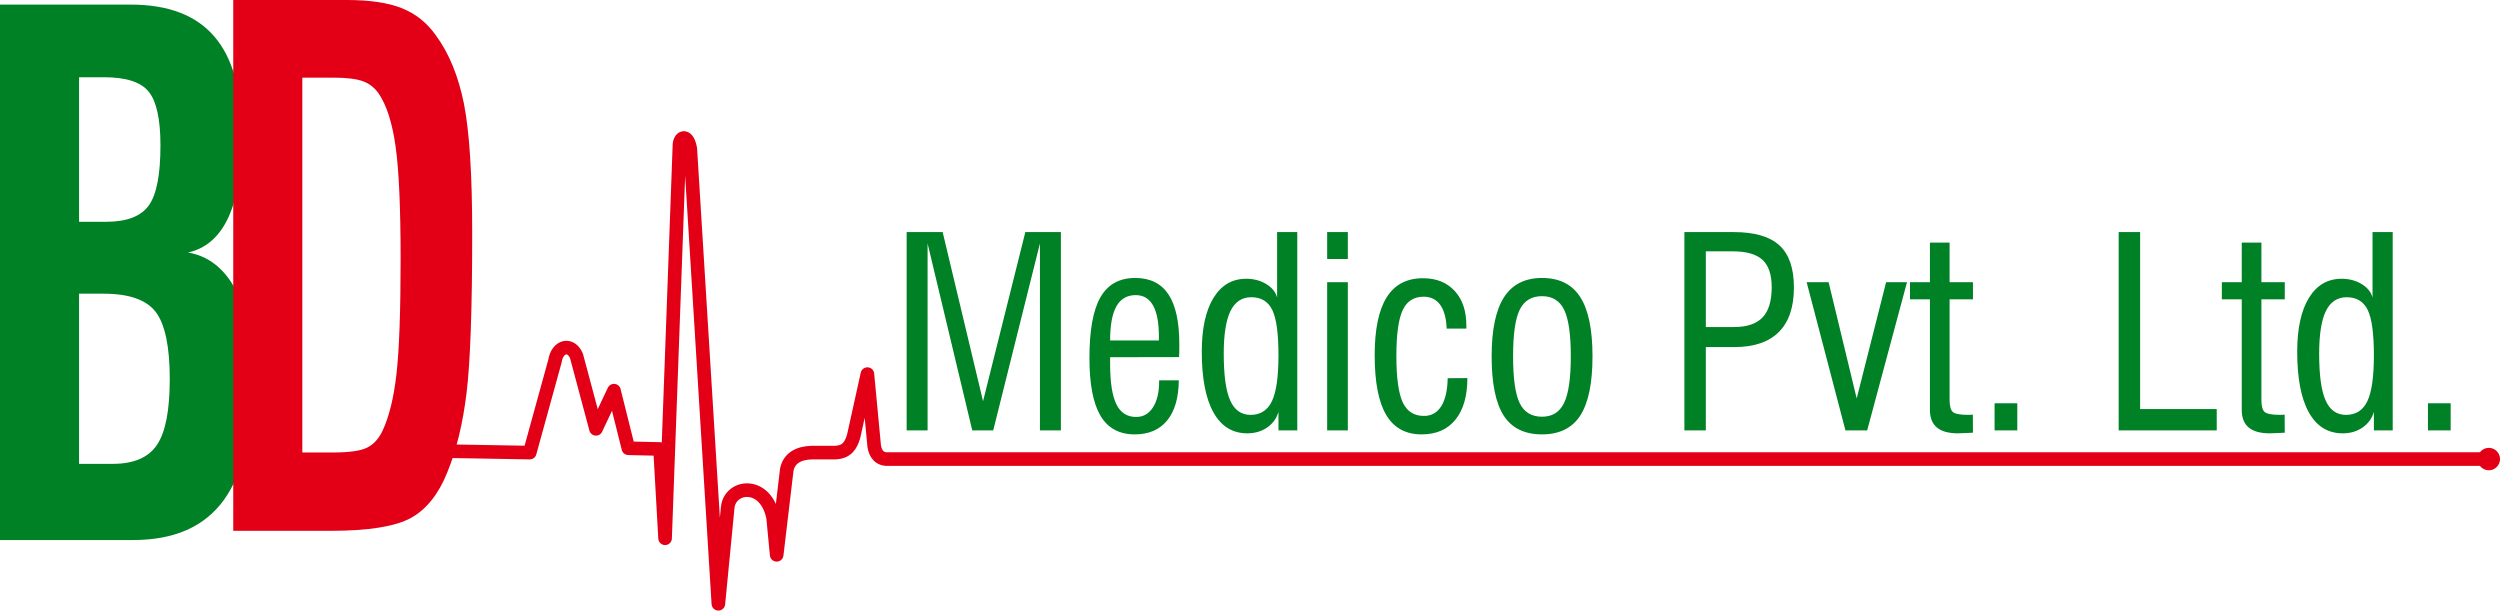
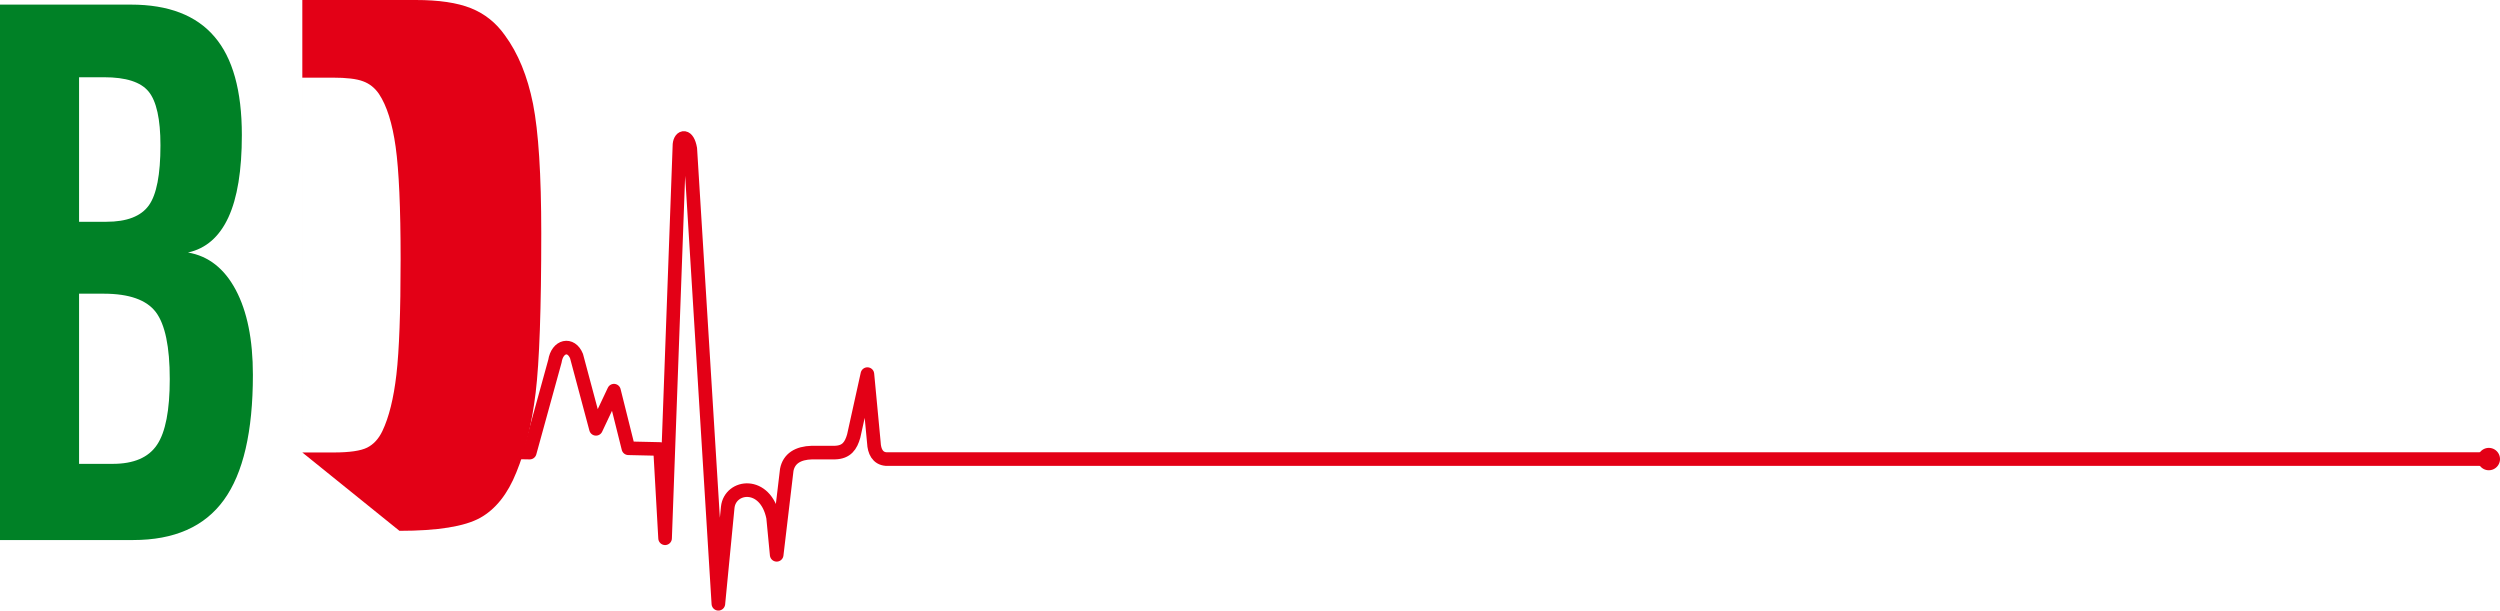
<svg xmlns="http://www.w3.org/2000/svg" xmlns:ns1="http://sodipodi.sourceforge.net/DTD/sodipodi-0.dtd" width="651.097" height="159.017" id="svg14" viewBox="0 0 651.097 159.017" ns1:docname="9295dde790ebeccf4e07a2a2a0407e4d.cdr">
  <defs id="defs18" />
  <g id="Layer1000" transform="translate(-95.789,-211.824)">
    <g id="Layer1001">
      <path d="m 212.16,329.321 c 5.875,0.125 15.718,0.25 21.593,0.375 2.188,-7.938 4.375,-15.875 6.563,-23.813 0.623,-4.045 4.205,-4.798 5.625,-1.312 1.687,6.312 3.375,12.625 5.063,18.938 1.562,-3.313 3.125,-6.625 4.687,-9.938 1.25,5 2.5,10 3.75,15 2.75,0.062 5.5,0.125 8.25,0.187 0.437,7.75 0.875,15.5 1.312,23.25 1.25,-34.188 2.501,-68.375 3.751,-102.563 0.227,-2.224 2.164,-2.631 2.813,1.125 2.438,39.5 4.875,79 7.313,118.5 0.812,-8.375 1.625,-16.75 2.438,-25.125 0.63,-5.791 9.838,-6.964 11.812,2.625 0.312,3.25 0.625,6.5 0.937,9.75 0.875,-7.375 1.75,-14.75 2.625,-22.125 0.569,-2.927 2.898,-4.404 6.563,-4.5 2,0 4,0 6,0 3.035,-0.098 4.153,-1.785 4.875,-4.312 1.188,-5.375 2.375,-10.75 3.563,-16.125 0.563,5.953 1.125,11.906 1.688,17.86 0.098,2.218 0.961,4.099 3.188,4.266 4.219,0 413.188,0 417.407,0" style="fill:none;stroke:#e30016;stroke-width:3.543;stroke-linecap:round;stroke-linejoin:round;stroke-dasharray:none" id="path2" />
      <path d="m 743.975,328.473 a 2.911,2.911 0 0 1 2.911,2.911 2.911,2.911 0 1 1 -2.911,-2.911 z" style="fill:#e30016;fill-rule:evenodd" id="path4" />
    </g>
    <path d="m 116.381,332.63 h 8.757 c 5.476,0 9.312,-1.638 11.533,-4.945 2.22,-3.276 3.331,-8.993 3.331,-17.122 0,-8.437 -1.212,-14.248 -3.634,-17.462 -2.422,-3.183 -6.94,-4.79 -13.602,-4.79 h -6.385 z m 0,-63.048 h 7.116 c 5.325,0 9.009,-1.422 11.053,-4.265 2.019,-2.812 3.028,-8.035 3.028,-15.638 0,-6.83 -1.035,-11.497 -3.079,-14 -2.044,-2.503 -5.905,-3.739 -11.608,-3.739 h -6.511 z m -20.592,82.89 V 213.024 h 34.093 c 9.741,0 17.009,2.781 21.753,8.345 4.769,5.532 7.142,14.093 7.142,25.621 0,9.21 -1.161,16.38 -3.508,21.449 -2.346,5.069 -5.854,8.128 -10.523,9.148 5.299,0.896 9.463,4.141 12.441,9.735 2.978,5.594 4.466,12.95 4.466,22.129 0,14.804 -2.523,25.652 -7.571,32.606 -5.047,6.954 -12.92,10.415 -23.62,10.415 z" style="fill:#008126;fill-rule:evenodd" id="path7" />
-     <path d="m 174.525,329.665 h 8.14 c 4.157,0 7.068,-0.429 8.73,-1.256 1.663,-0.827 2.998,-2.267 3.983,-4.32 1.707,-3.585 2.932,-8.488 3.654,-14.738 0.722,-6.251 1.094,-16.27 1.094,-30.027 0,-13.39 -0.438,-23.133 -1.291,-29.231 -0.853,-6.128 -2.297,-10.724 -4.354,-13.819 -1.072,-1.562 -2.451,-2.666 -4.136,-3.278 -1.685,-0.643 -4.332,-0.95 -7.921,-0.95 h -7.899 z m -17.987,20.406 V 211.824 h 29.54 c 6.017,0 10.809,0.705 14.398,2.145 3.567,1.44 6.499,3.769 8.796,7.017 3.479,4.718 5.908,10.693 7.352,17.894 1.422,7.231 2.144,18.415 2.144,33.643 0,19.61 -0.481,33.49 -1.466,41.609 -0.985,8.089 -2.669,14.983 -5.011,20.682 -2.254,5.668 -5.427,9.651 -9.453,11.888 -4.048,2.237 -11.05,3.37 -21.006,3.37 z" style="fill:#e30016;fill-rule:evenodd" id="path9" />
-     <path d="m 366.63,323.925 v -48.704 l -12.17,48.704 h -5.453 l -11.638,-48.704 v 48.704 h -5.453 v -51.658 h 9.377 l 10.519,44.045 11.017,-44.045 h 9.255 v 51.658 z m 18.277,-23.425 h 12.702 v -1.042 c 0,-3.572 -0.499,-6.263 -1.507,-8.06 -1.009,-1.809 -2.516,-2.713 -4.533,-2.713 -2.25,0 -3.923,0.973 -5.021,2.908 -1.097,1.946 -1.64,4.912 -1.64,8.907 z m 12.768,10.373 h 5.121 c -0.044,4.557 -1.053,8.049 -3.037,10.464 -1.973,2.416 -4.799,3.618 -8.457,3.618 -4.023,0 -6.994,-1.626 -8.911,-4.866 -1.918,-3.24 -2.871,-8.255 -2.871,-15.044 0,-7.201 0.953,-12.468 2.871,-15.811 1.917,-3.343 4.932,-5.015 9.044,-5.015 3.879,0 6.761,1.42 8.656,4.259 1.895,2.851 2.837,7.179 2.837,12.995 0,0.916 0,1.614 -0.011,2.083 -0.011,0.469 -0.033,0.893 -0.055,1.271 l -17.956,0.034 v 1.706 c 0,4.82 0.543,8.335 1.63,10.545 1.075,2.21 2.804,3.309 5.165,3.309 1.84,0 3.292,-0.836 4.367,-2.496 1.064,-1.66 1.607,-3.927 1.607,-6.789 z m 31.078,-6.537 c 0,-5.633 -0.532,-9.56 -1.607,-11.781 -1.075,-2.21 -2.893,-3.32 -5.475,-3.32 -2.438,0 -4.245,1.202 -5.42,3.595 -1.164,2.393 -1.751,6.091 -1.751,11.106 0,5.587 0.554,9.64 1.674,12.159 1.108,2.519 2.882,3.778 5.309,3.778 2.571,0 4.433,-1.191 5.564,-3.561 1.142,-2.37 1.707,-6.366 1.707,-11.976 z m 4.899,19.589 h -4.899 v -4.854 c -0.476,1.694 -1.452,3.045 -2.926,4.076 -1.463,1.019 -3.203,1.534 -5.187,1.534 -3.857,0 -6.794,-1.82 -8.822,-5.45 -2.029,-3.629 -3.037,-8.907 -3.037,-15.834 0,-6.011 1.02,-10.67 3.048,-13.991 2.039,-3.32 4.877,-4.981 8.512,-4.981 1.973,0 3.713,0.458 5.22,1.374 1.496,0.905 2.449,2.072 2.837,3.503 v -17.036 h 5.254 z m 7.78,-44.651 v -7.007 h 5.386 v 7.007 z m 0,44.651 v -38.606 h 5.386 v 38.606 z m 31.4,-13.601 5.12,-0.034 c 0,4.671 -1.042,8.289 -3.115,10.842 -2.073,2.553 -5.01,3.824 -8.789,3.824 -4.156,0 -7.238,-1.683 -9.233,-5.061 -2.006,-3.377 -3.004,-8.564 -3.004,-15.559 0,-6.721 1.042,-11.747 3.114,-15.067 2.083,-3.32 5.231,-4.981 9.454,-4.981 3.491,0 6.24,1.099 8.268,3.309 2.029,2.198 3.037,5.198 3.037,8.999 v 0.813 h -5.121 c -0.111,-2.713 -0.665,-4.774 -1.685,-6.194 -1.02,-1.408 -2.46,-2.118 -4.311,-2.118 -2.549,0 -4.378,1.168 -5.464,3.503 -1.097,2.347 -1.641,6.32 -1.641,11.942 0,5.679 0.554,9.697 1.651,12.067 1.108,2.358 2.948,3.538 5.52,3.538 1.95,0 3.447,-0.836 4.511,-2.519 1.053,-1.683 1.618,-4.122 1.685,-7.305 z m 11.438,-5.69 c 0,-6.927 1.075,-12.056 3.225,-15.399 2.161,-3.343 5.453,-5.015 9.898,-5.015 4.5,0 7.814,1.649 9.942,4.957 2.139,3.309 3.204,8.461 3.204,15.456 0,6.995 -1.064,12.136 -3.181,15.411 -2.128,3.274 -5.442,4.912 -9.964,4.912 -4.555,0 -7.869,-1.626 -9.975,-4.877 -2.095,-3.252 -3.148,-8.404 -3.148,-15.445 z m 5.586,-0.011 c 0,5.77 0.577,9.835 1.718,12.193 1.153,2.358 3.081,3.538 5.819,3.538 2.682,0 4.6,-1.202 5.753,-3.606 1.164,-2.404 1.74,-6.446 1.74,-12.125 0,-5.725 -0.576,-9.766 -1.74,-12.125 -1.153,-2.358 -3.07,-3.538 -5.753,-3.538 -2.716,0 -4.644,1.168 -5.797,3.504 -1.164,2.336 -1.74,6.388 -1.74,12.159 z m 50.198,-7.625 h 7.326 c 3.381,0 5.852,-0.836 7.448,-2.496 1.585,-1.672 2.383,-4.293 2.383,-7.866 0,-3.286 -0.798,-5.667 -2.405,-7.144 -1.596,-1.477 -4.189,-2.21 -7.781,-2.21 h -6.971 z m -5.586,26.928 v -51.658 h 12.824 c 5.453,0 9.432,1.156 11.937,3.469 2.516,2.313 3.768,5.965 3.768,10.957 0,5.118 -1.308,8.988 -3.924,11.598 -2.627,2.622 -6.473,3.927 -11.56,3.927 h -7.46 v 21.707 z m 41.951,0 -10.108,-38.606 h 5.72 l 7.315,30.283 7.659,-30.283 h 5.442 l -10.374,38.606 z m 27.122,-7.98 c 0,1.614 0.277,2.668 0.842,3.171 0.565,0.504 1.918,0.756 4.034,0.756 0.288,0 0.521,-0.011 0.698,-0.023 0.189,-0.011 0.344,-0.023 0.477,-0.046 l 0.033,4.717 c -0.322,0.023 -0.765,0.034 -1.308,0.057 -1.341,0.069 -2.195,0.103 -2.572,0.103 -2.471,0 -4.311,-0.504 -5.52,-1.523 -1.208,-1.007 -1.807,-2.542 -1.807,-4.591 v -28.783 h -5.187 v -4.465 h 5.187 v -10.304 h 5.121 v 10.304 h 6.085 v 4.465 h -6.085 z m 11.715,7.98 v -7.076 h 5.918 v 7.076 z m 32.32,0 v -51.658 h 5.586 v 46.094 h 19.951 v 5.564 z m 37.174,-7.98 c 0,1.614 0.277,2.668 0.842,3.171 0.566,0.504 1.918,0.756 4.035,0.756 0.289,0 0.521,-0.011 0.699,-0.023 0.189,-0.011 0.344,-0.023 0.476,-0.046 l 0.033,4.717 c -0.321,0.023 -0.765,0.034 -1.308,0.057 -1.341,0.069 -2.195,0.103 -2.571,0.103 -2.472,0 -4.311,-0.504 -5.52,-1.523 -1.208,-1.007 -1.806,-2.542 -1.806,-4.591 v -28.783 h -5.187 v -4.465 h 5.187 v -10.304 h 5.12 v 10.304 h 6.085 v 4.465 h -6.085 z m 29.294,-11.609 c 0,-5.633 -0.532,-9.56 -1.607,-11.781 -1.075,-2.21 -2.893,-3.32 -5.475,-3.32 -2.438,0 -4.245,1.202 -5.42,3.595 -1.164,2.393 -1.751,6.091 -1.751,11.106 0,5.587 0.554,9.64 1.674,12.159 1.108,2.519 2.882,3.778 5.309,3.778 2.571,0 4.433,-1.191 5.564,-3.561 1.142,-2.37 1.707,-6.366 1.707,-11.976 z m 4.899,19.589 h -4.899 v -4.854 c -0.476,1.694 -1.452,3.045 -2.926,4.076 -1.463,1.019 -3.203,1.534 -5.187,1.534 -3.857,0 -6.794,-1.82 -8.823,-5.45 -2.029,-3.629 -3.037,-8.907 -3.037,-15.834 0,-6.011 1.02,-10.67 3.048,-13.991 2.039,-3.32 4.877,-4.981 8.512,-4.981 1.973,0 3.713,0.458 5.22,1.374 1.496,0.905 2.449,2.072 2.837,3.503 v -17.036 h 5.254 z m 9.177,0 v -7.076 h 5.918 v 7.076 z" style="fill:#008126;fill-rule:evenodd" id="path11" />
+     <path d="m 174.525,329.665 h 8.14 c 4.157,0 7.068,-0.429 8.73,-1.256 1.663,-0.827 2.998,-2.267 3.983,-4.32 1.707,-3.585 2.932,-8.488 3.654,-14.738 0.722,-6.251 1.094,-16.27 1.094,-30.027 0,-13.39 -0.438,-23.133 -1.291,-29.231 -0.853,-6.128 -2.297,-10.724 -4.354,-13.819 -1.072,-1.562 -2.451,-2.666 -4.136,-3.278 -1.685,-0.643 -4.332,-0.95 -7.921,-0.95 h -7.899 z V 211.824 h 29.54 c 6.017,0 10.809,0.705 14.398,2.145 3.567,1.44 6.499,3.769 8.796,7.017 3.479,4.718 5.908,10.693 7.352,17.894 1.422,7.231 2.144,18.415 2.144,33.643 0,19.61 -0.481,33.49 -1.466,41.609 -0.985,8.089 -2.669,14.983 -5.011,20.682 -2.254,5.668 -5.427,9.651 -9.453,11.888 -4.048,2.237 -11.05,3.37 -21.006,3.37 z" style="fill:#e30016;fill-rule:evenodd" id="path9" />
  </g>
</svg>